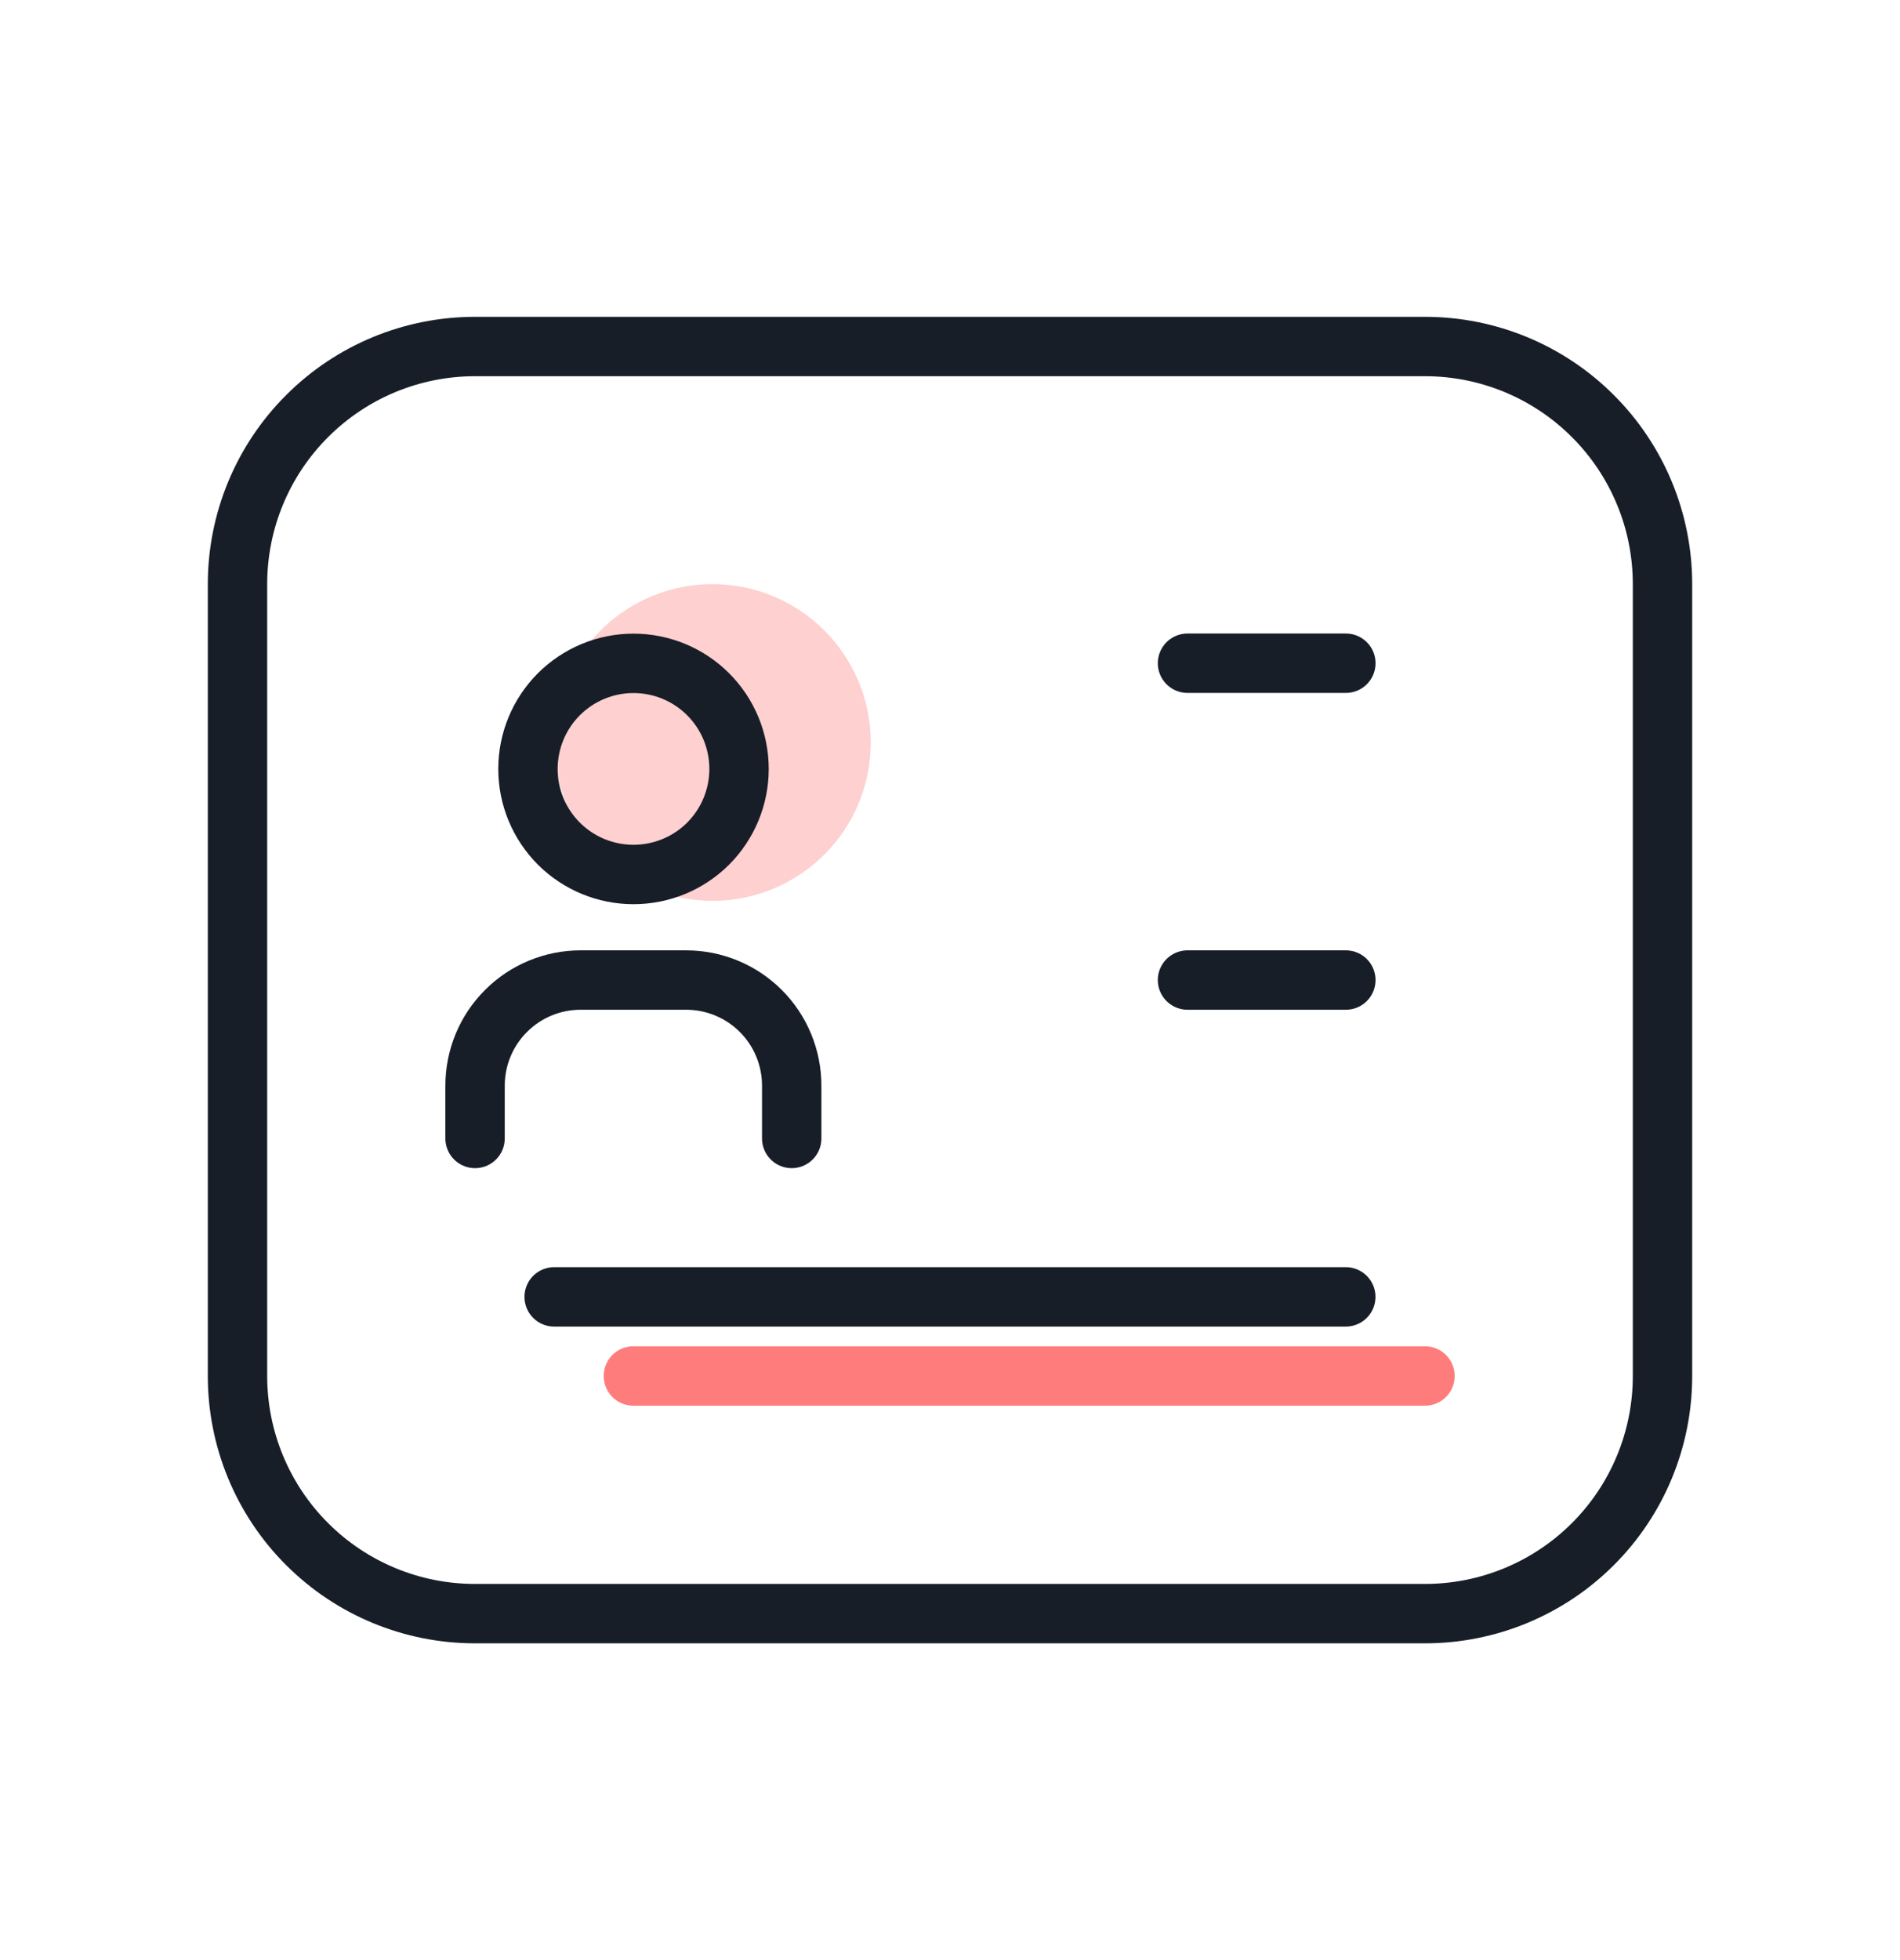
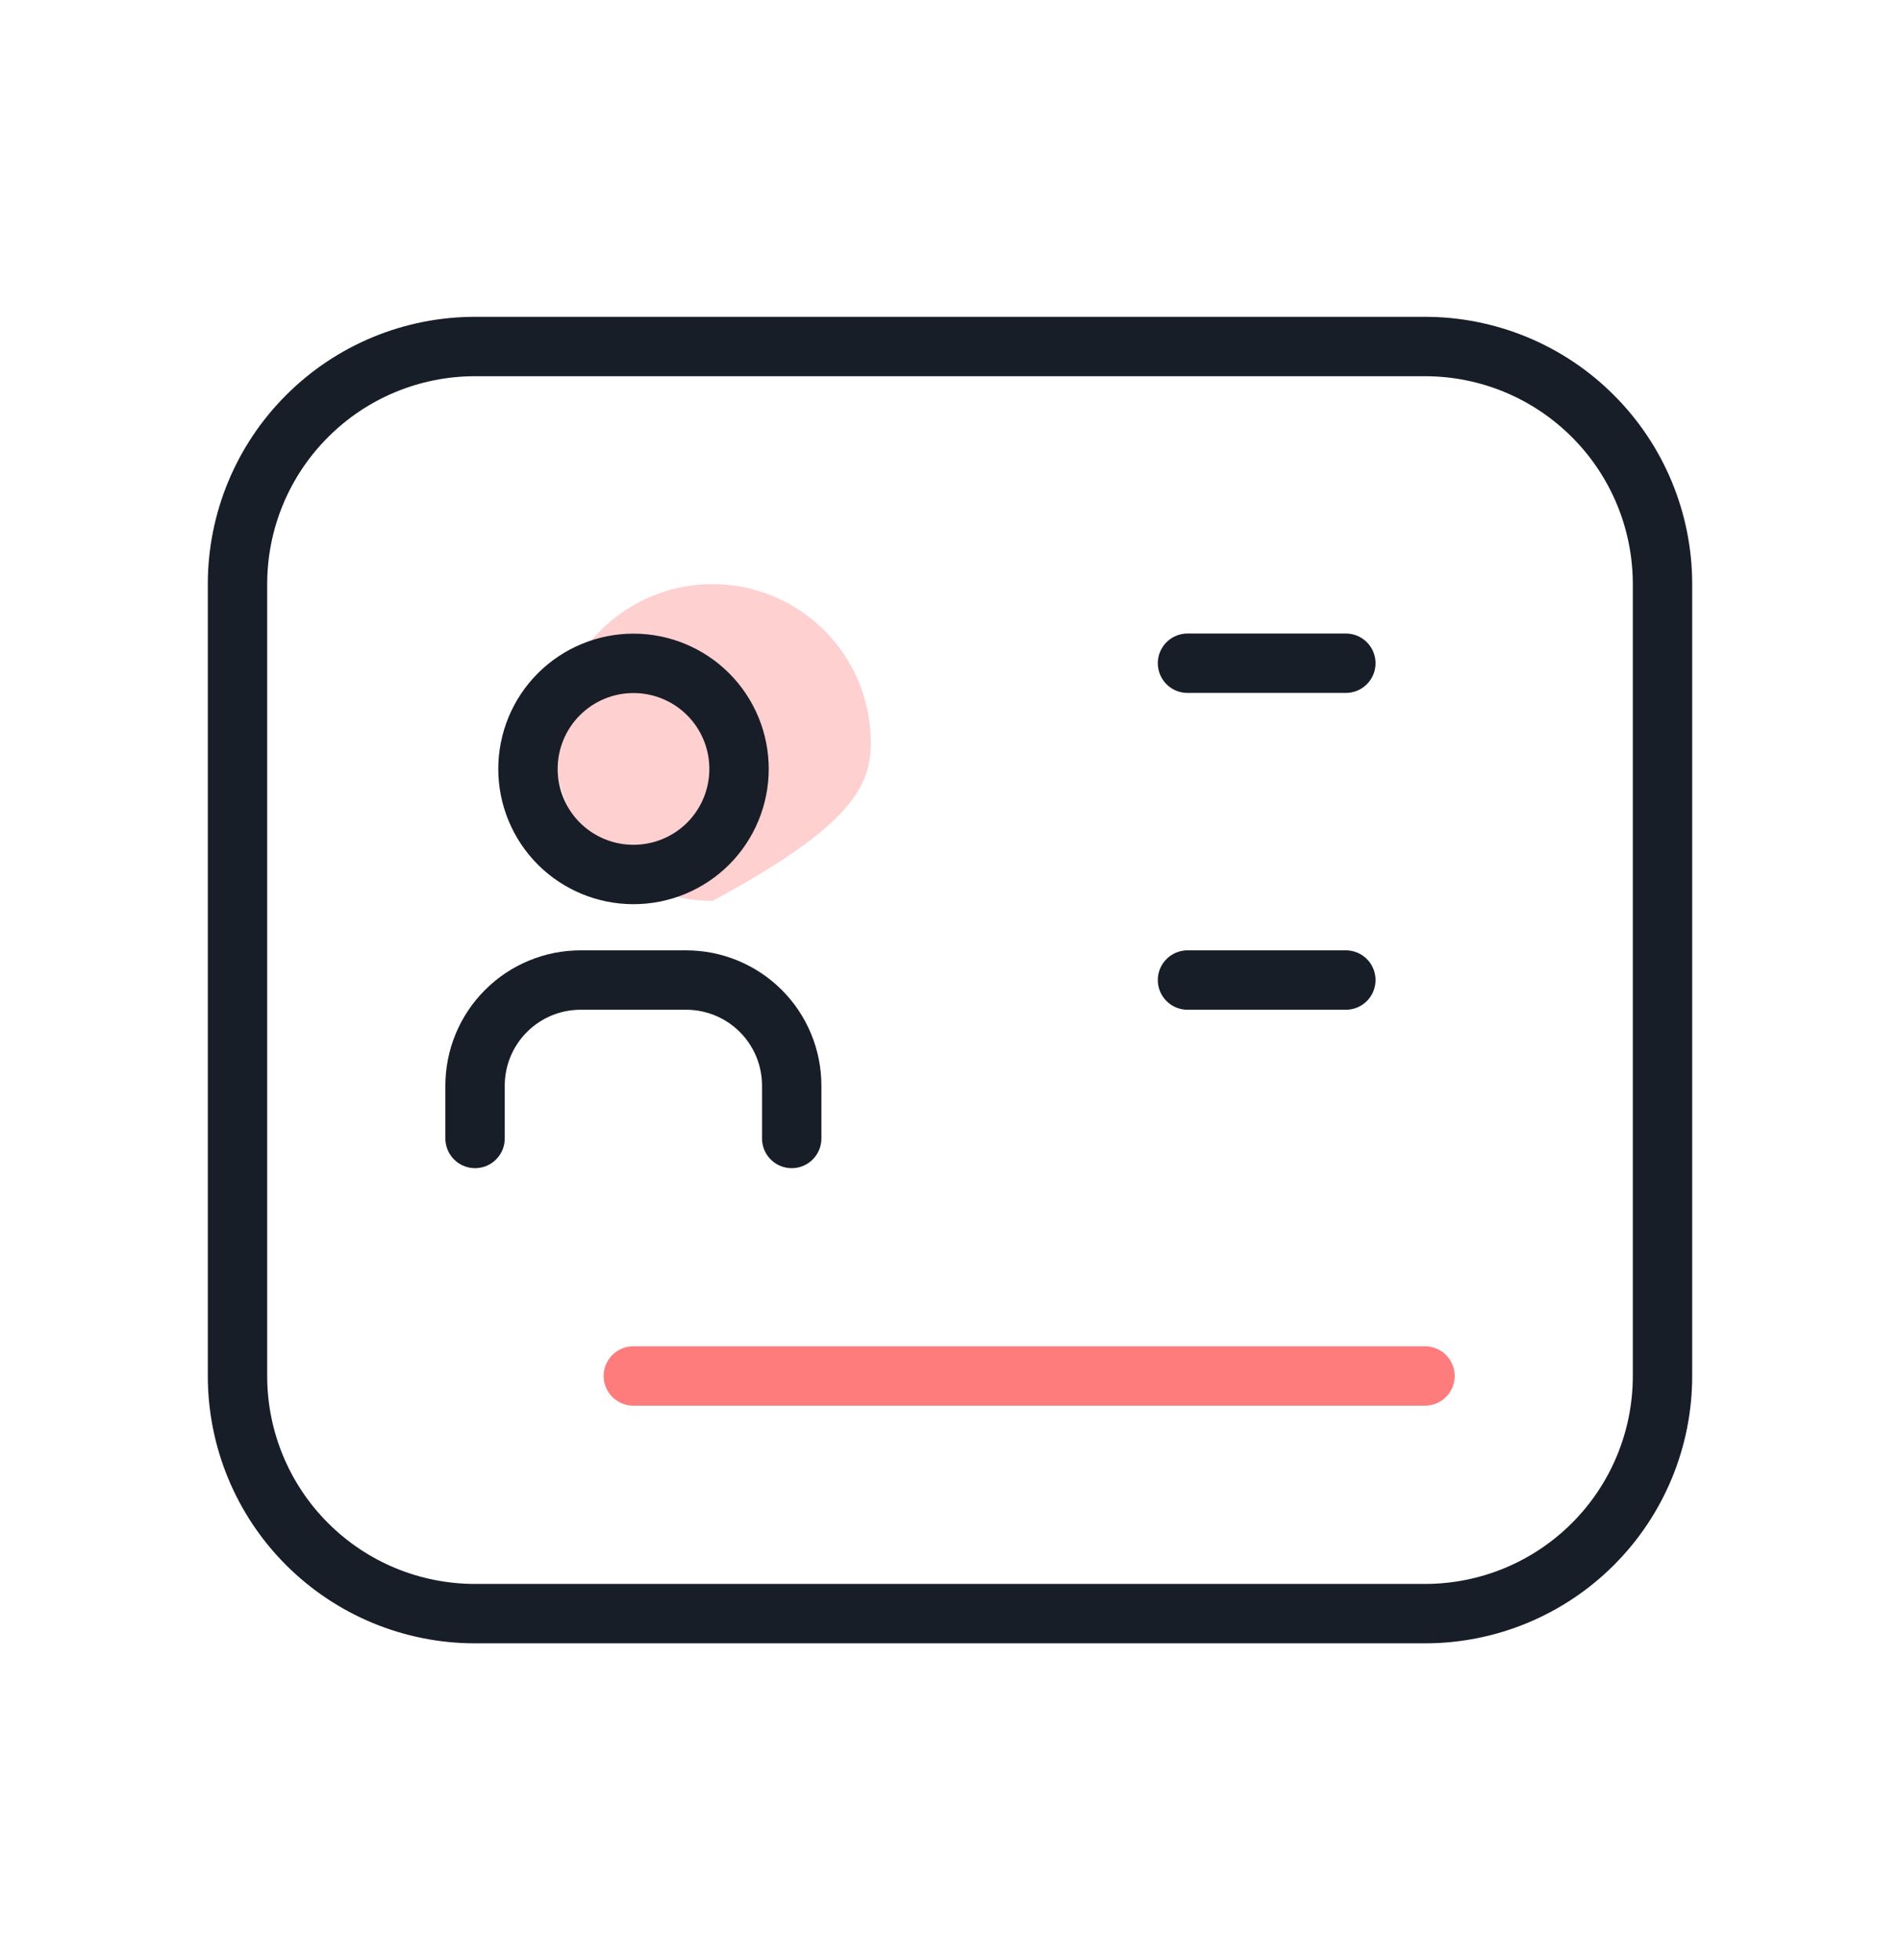
<svg xmlns="http://www.w3.org/2000/svg" width="32" height="33" viewBox="0 0 32 33" fill="none">
  <g clip-path="url(#clip0_6538_72813)">
    <path d="M4 9.834C4 8.773 4.421 7.756 5.172 7.006C5.922 6.255 6.939 5.834 8 5.834H24C25.061 5.834 26.078 6.255 26.828 7.006C27.579 7.756 28 8.773 28 9.834V23.167C28 24.228 27.579 25.246 26.828 25.996C26.078 26.746 25.061 27.167 24 27.167H8C6.939 27.167 5.922 26.746 5.172 25.996C4.421 25.246 4 24.228 4 23.167V9.834Z" stroke="#181E28" stroke-linecap="round" stroke-linejoin="round" />
-     <path d="M9.333 12.501C9.333 13.208 9.614 13.886 10.114 14.386C10.614 14.886 11.292 15.167 12 15.167C12.707 15.167 13.385 14.886 13.885 14.386C14.385 13.886 14.666 13.208 14.666 12.501C14.666 11.793 14.385 11.115 13.885 10.615C13.385 10.115 12.707 9.834 12 9.834C11.292 9.834 10.614 10.115 10.114 10.615C9.614 11.115 9.333 11.793 9.333 12.501Z" fill="#FFD0D0" />
+     <path d="M9.333 12.501C9.333 13.208 9.614 13.886 10.114 14.386C10.614 14.886 11.292 15.167 12 15.167C14.385 13.886 14.666 13.208 14.666 12.501C14.666 11.793 14.385 11.115 13.885 10.615C13.385 10.115 12.707 9.834 12 9.834C11.292 9.834 10.614 10.115 10.114 10.615C9.614 11.115 9.333 11.793 9.333 12.501Z" fill="#FFD0D0" />
    <path d="M20 11.166H22.667" stroke="#181E28" stroke-linecap="round" stroke-linejoin="round" />
    <path d="M20 16.5H22.667" stroke="#181E28" stroke-linecap="round" stroke-linejoin="round" />
    <path d="M10.667 23.166H24" stroke="#FF7C7C" stroke-linecap="round" stroke-linejoin="round" />
-     <path d="M9.333 21.834H22.666" stroke="#181E28" stroke-linecap="round" stroke-linejoin="round" />
    <g clip-path="url(#clip1_6538_72813)">
      <path d="M8.892 12.946C8.892 13.417 9.079 13.869 9.412 14.203C9.746 14.536 10.198 14.723 10.669 14.723C11.141 14.723 11.593 14.536 11.927 14.203C12.26 13.869 12.447 13.417 12.447 12.946C12.447 12.474 12.26 12.022 11.927 11.689C11.593 11.355 11.141 11.168 10.669 11.168C10.198 11.168 9.746 11.355 9.412 11.689C9.079 12.022 8.892 12.474 8.892 12.946Z" stroke="#181E28" stroke-linecap="round" stroke-linejoin="round" />
      <path d="M8.001 19.167V18.278C8.001 17.806 8.188 17.354 8.522 17.021C8.855 16.687 9.307 16.5 9.779 16.5H11.556C12.028 16.5 12.48 16.687 12.814 17.021C13.147 17.354 13.334 17.806 13.334 18.278V19.167" stroke="#181E28" stroke-linecap="round" stroke-linejoin="round" />
    </g>
  </g>
  <defs>
    <clipPath id="clip0_6538_72813">
      <rect width="32" height="32" fill="white" transform="translate(0 0.5)" />
    </clipPath>
    <clipPath id="clip1_6538_72813">
      <rect width="10.667" height="10.667" fill="white" transform="translate(5.333 9.834)" />
    </clipPath>
  </defs>
</svg>